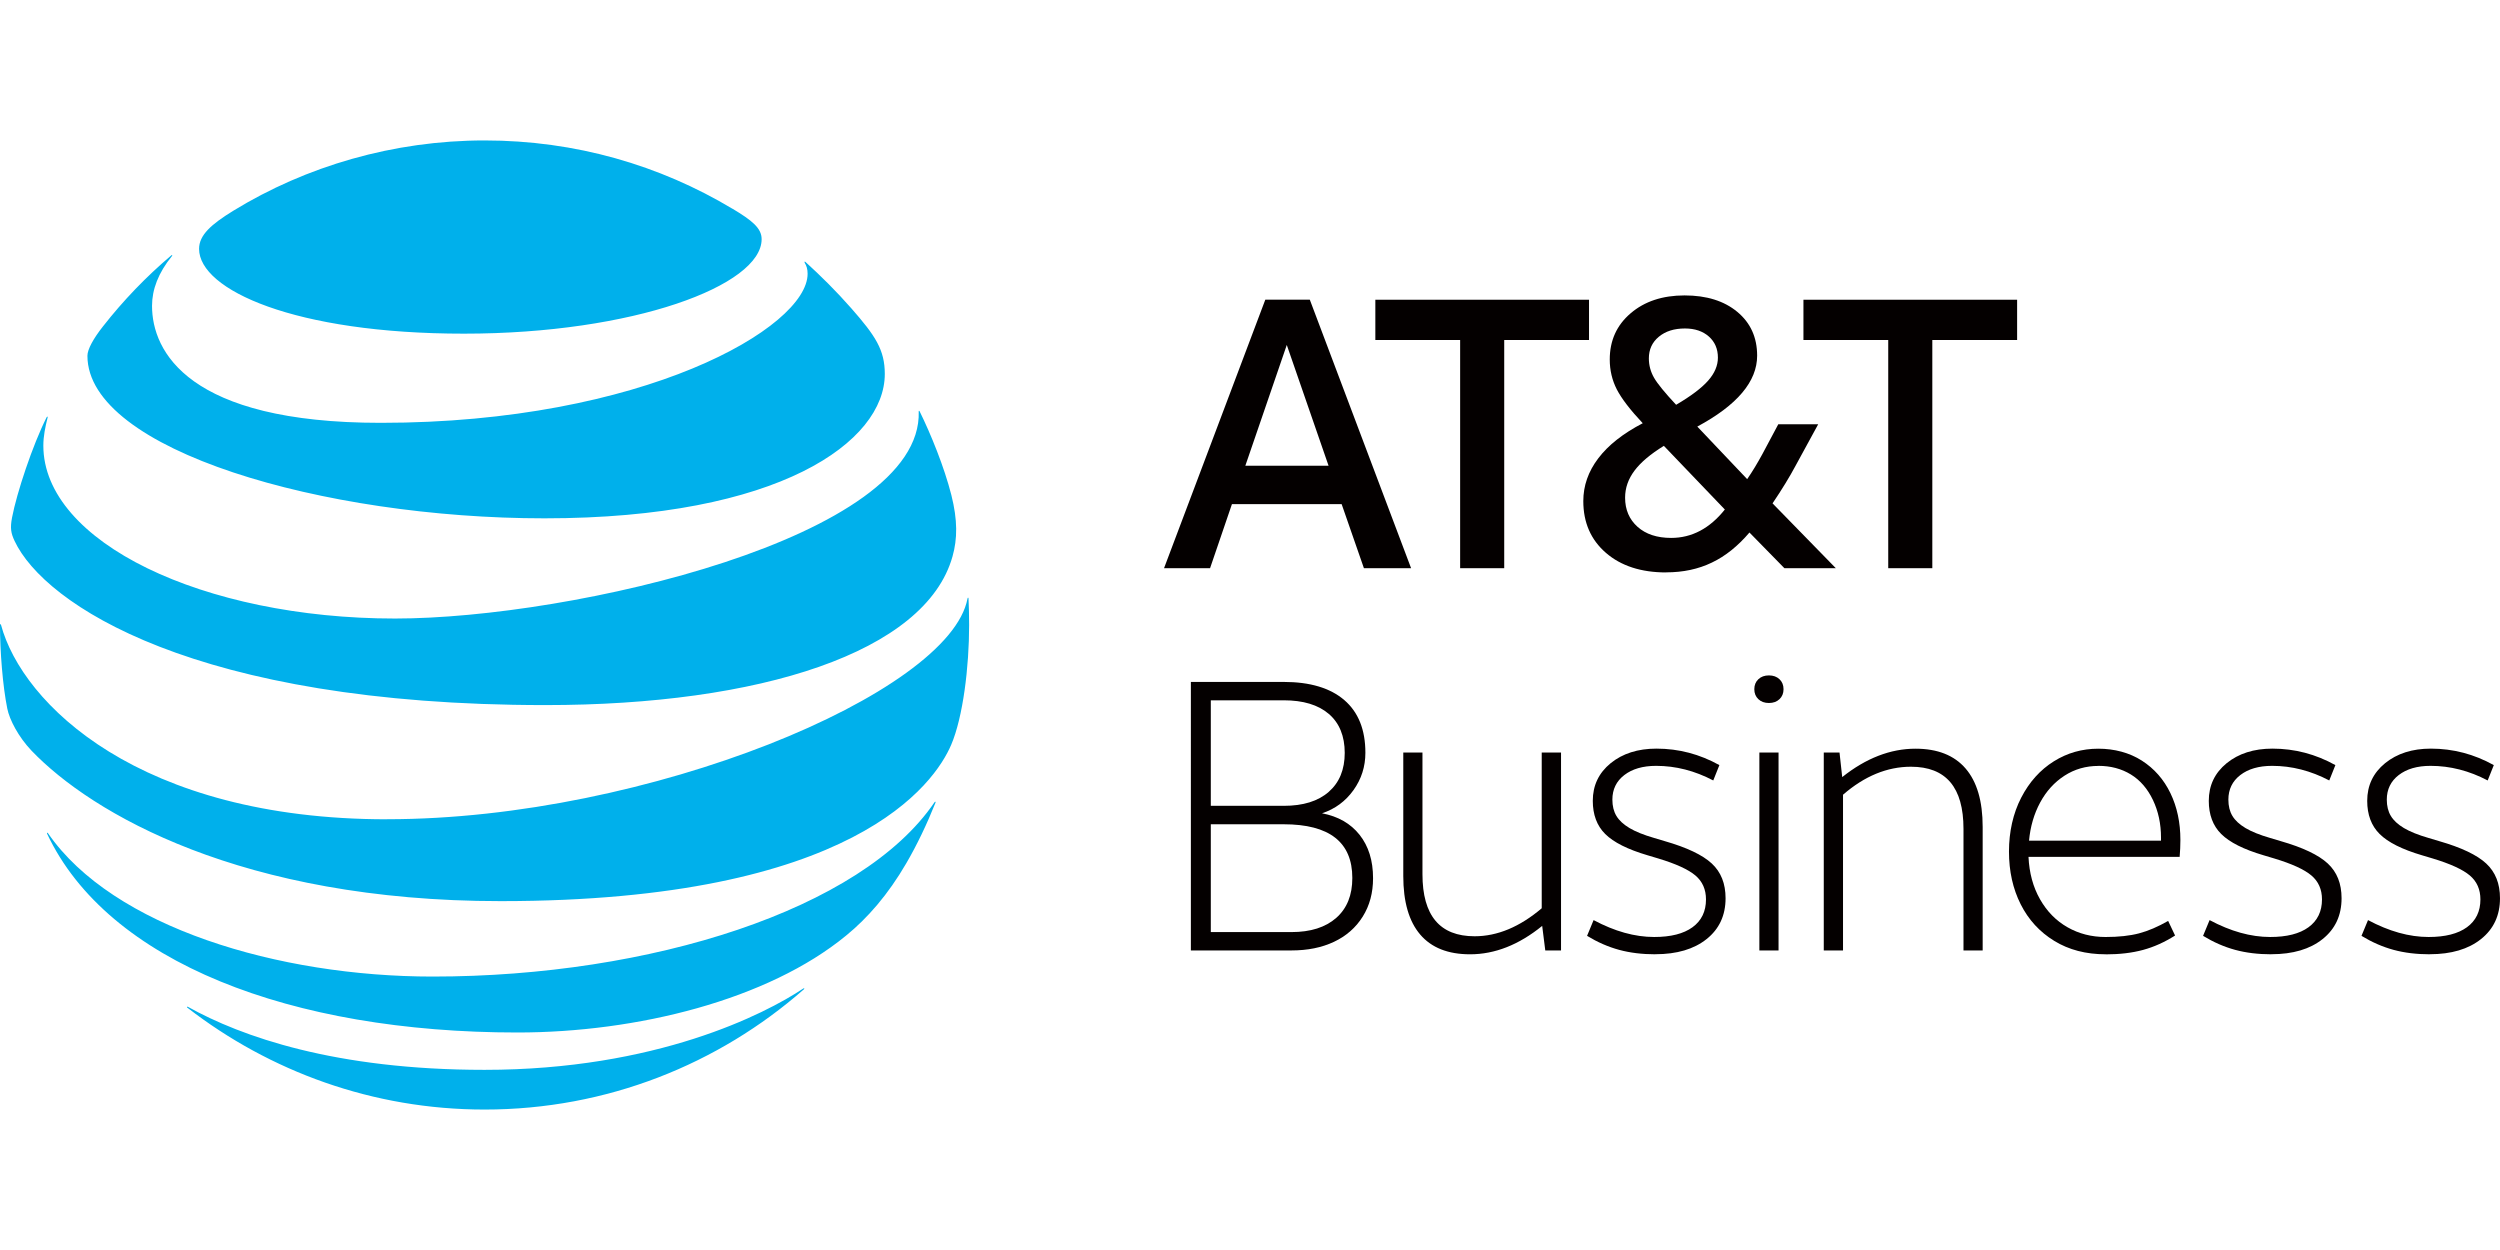
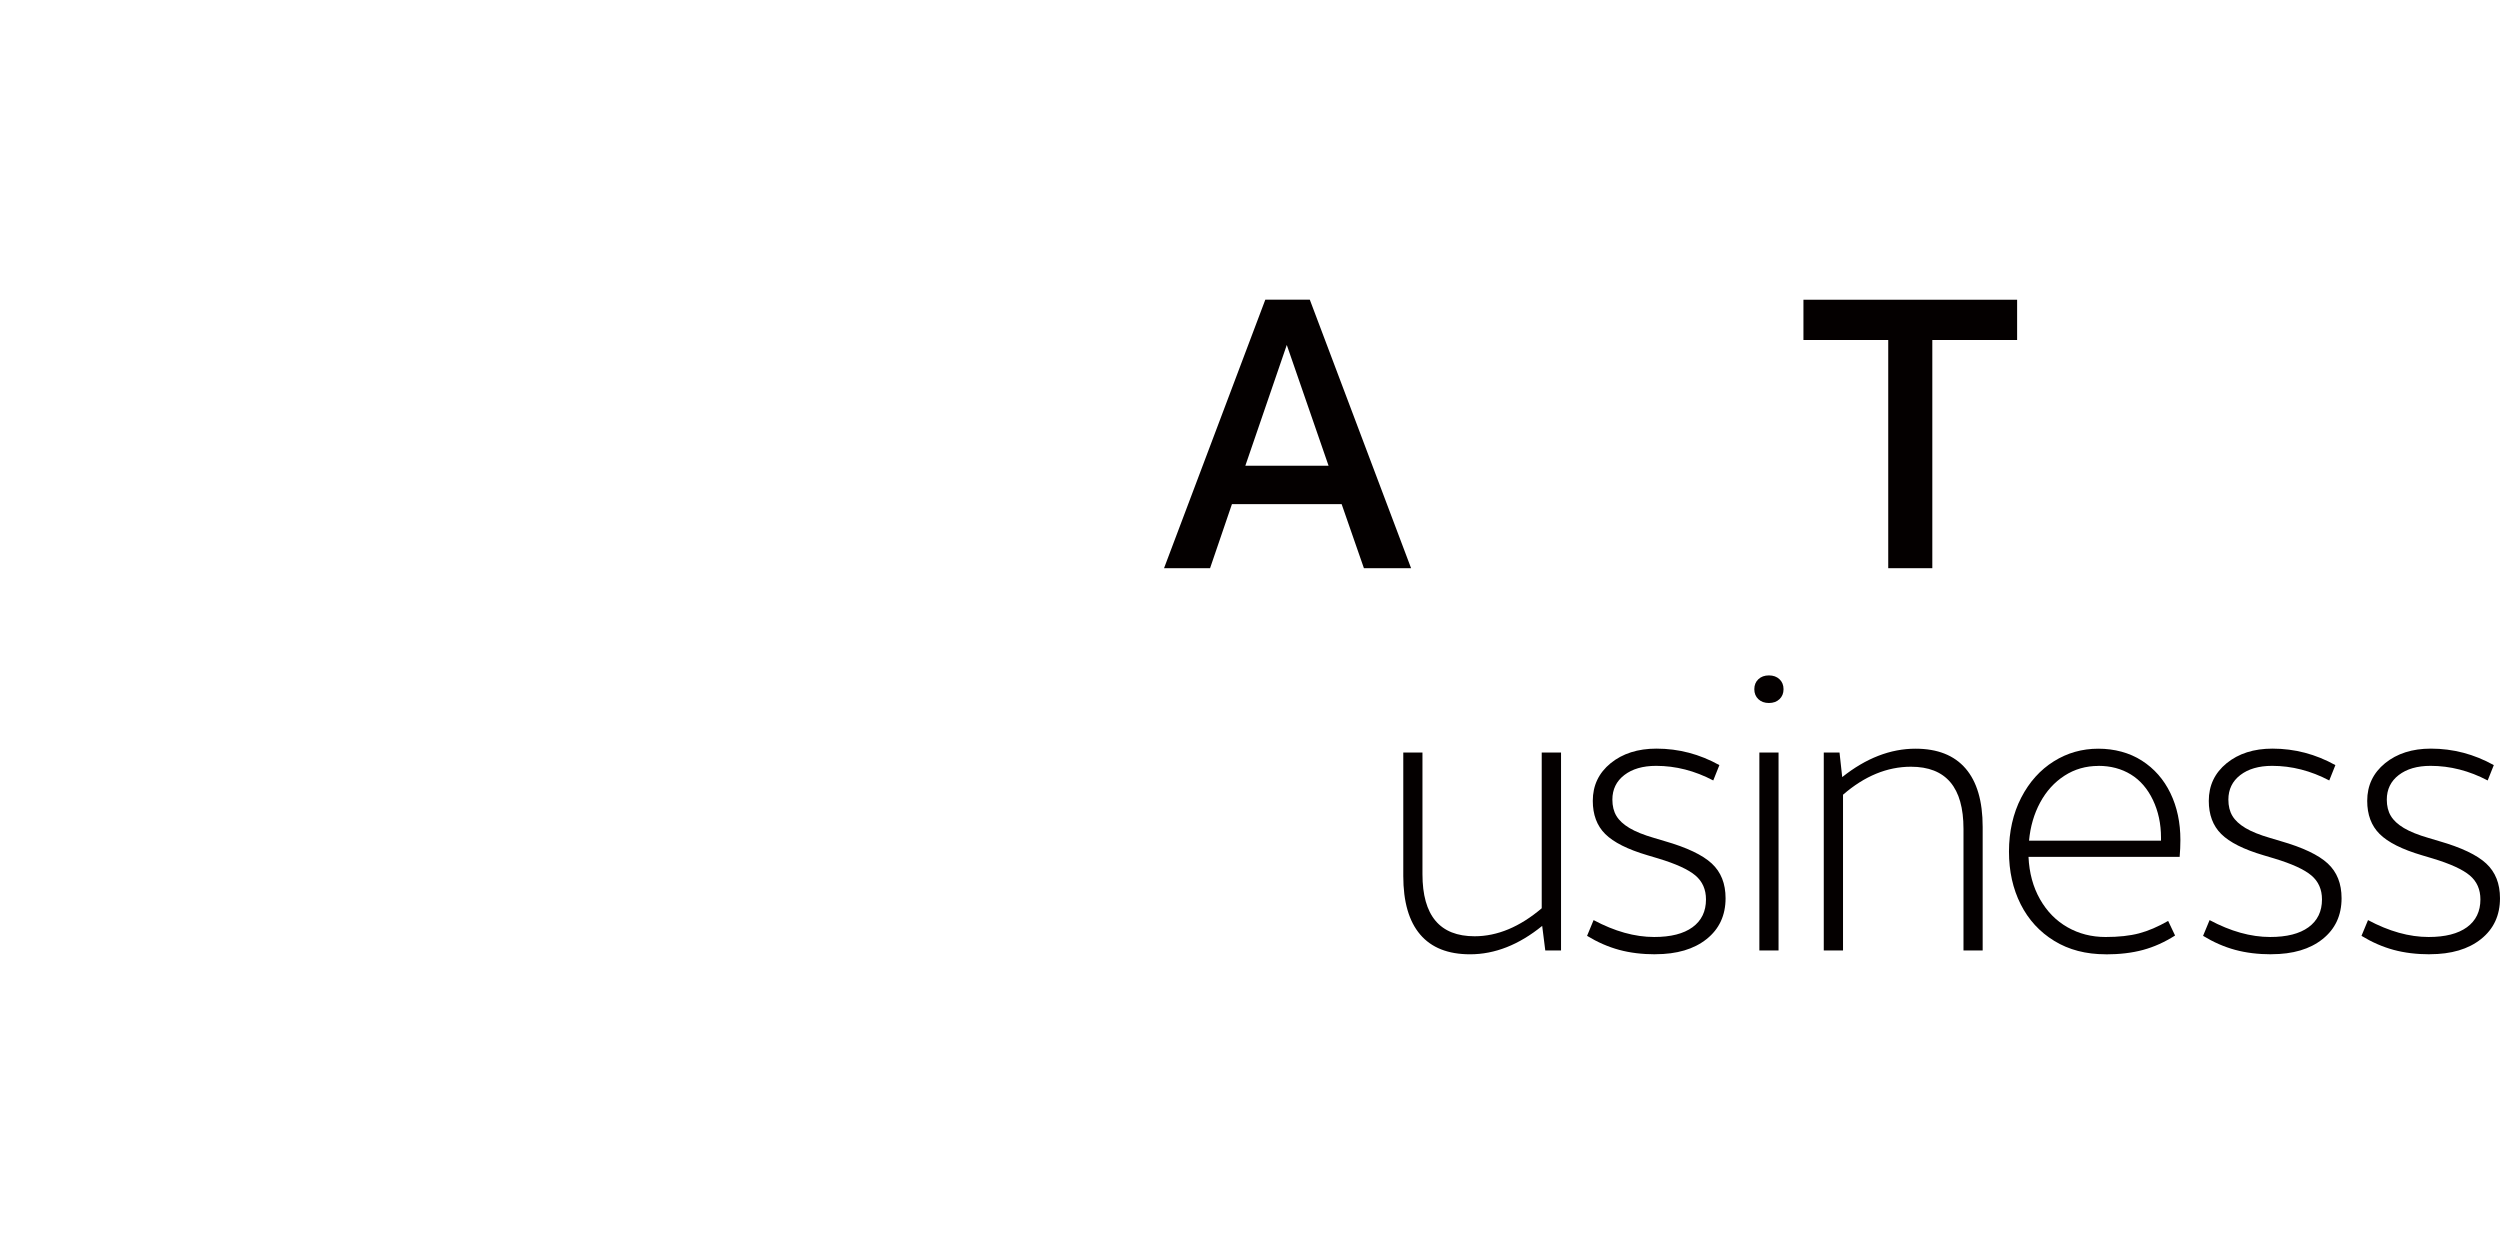
<svg xmlns="http://www.w3.org/2000/svg" version="1.1" id="Layer_1" x="0px" y="0px" viewBox="0 0 400 200" style="enable-background:new 0 0 400 200;" xml:space="preserve">
  <defs id="defs13" />
  <g id="g13">
-     <path style="fill:#00B0EB;" d="M117.188,33.399C105.57,26.433,92.077,22.47,77.53,22.47s-28.546,4.103-40.208,11.253   c-3.5,2.154-5.47,3.876-5.47,6.095c0,6.547,15.28,13.568,42.383,13.568s47.627-7.699,47.627-15.118c0-1.766-1.54-3.004-4.673-4.878   L117.188,33.399L117.188,33.399z M128.732,42.014c0.323,0.506,0.485,1.055,0.485,1.788c0,8.614-26.349,23.851-68.301,23.851   c-30.818,0-36.59-11.436-36.59-18.715c0-2.606,0.991-5.266,3.187-7.968c0.118-0.162,0.022-0.226-0.118-0.097   c-4.006,3.392-7.678,7.215-10.908,11.339c-1.54,1.949-2.498,3.683-2.498,4.716c0,15.075,37.785,26.005,73.125,26.005   c37.645,0,54.454-12.286,54.454-23.097c0-3.866-1.507-6.116-5.341-10.488c-2.498-2.843-4.856-5.158-7.355-7.441   c-0.118-0.097-0.205-0.022-0.118,0.097L128.732,42.014z M7.473,66.737c-2.272,4.512-4.792,12.125-5.545,16.066   c-0.323,1.691-0.183,2.498,0.409,3.758c4.759,10.1,28.804,26.253,84.927,26.253c34.231,0,60.828-8.41,65.136-23.776   c0.797-2.821,0.829-5.815-0.183-9.831c-1.141-4.49-3.273-9.734-5.082-13.406c-0.065-0.118-0.162-0.097-0.14,0.043   c0.668,20.136-55.466,33.122-83.786,33.122c-30.678,0-56.274-12.233-56.274-27.674c0-1.486,0.301-2.961,0.689-4.512   c0.043-0.14-0.086-0.162-0.14-0.043L7.473,66.737L7.473,66.737z M61.948,131.087c-39.68,0-58.395-18.489-61.787-31.109   C0.118,99.795,0,99.838,0,100c0,4.243,0.431,9.734,1.163,13.363c0.345,1.766,1.788,4.555,3.898,6.762   c9.605,10.014,33.564,24.056,75.053,24.056c56.521,0,69.443-18.833,72.081-25.025c1.885-4.425,2.865-12.437,2.865-19.156   c0-1.626-0.043-2.929-0.097-4.21c0-0.205-0.118-0.226-0.162-0.022c-2.821,15.161-51.116,35.308-92.852,35.308V131.087z    M82.795,165.2c19.081,0,40.046-5.201,52.58-15.506c3.435-2.8,6.708-6.547,9.627-11.565c1.691-2.886,3.327-6.321,4.673-9.691   c0.065-0.162-0.043-0.248-0.162-0.065c-11.662,17.164-45.43,27.878-80.297,27.878c-24.648,0-51.159-7.882-61.539-22.936   c-0.097-0.14-0.205-0.086-0.14,0.086C17.207,153.958,46.55,165.2,82.795,165.2z M29.989,161.237   c13.148,10.176,29.644,16.292,47.541,16.292c19.587,0,37.44-7.268,51.073-19.221c0.162-0.14,0.086-0.248-0.086-0.14   c-6.116,4.081-23.55,13.008-50.997,13.008c-23.851,0-38.926-5.319-47.444-10.079c-0.162-0.086-0.226,0.043-0.097,0.14H29.989z" id="path1" />
    <path style="fill:#040000;" d="M202.45,47.947h7.118l16.206,42.964h-7.548l-3.564-10.251h-17.552l-3.5,10.251h-7.365L202.45,47.947   z M199.252,74.522h13.32l-6.687-19.329L199.252,74.522z" id="path2" />
-     <path style="fill:#040000;" d="M233.623,54.397h-13.568v-6.439h34.188v6.439h-13.568v36.514h-7.053L233.623,54.397L233.623,54.397z   " id="path3" />
-     <path style="fill:#040000;" d="M266.584,91.59c-4.006,0-7.225-1.044-9.637-3.134c-2.412-2.089-3.618-4.846-3.618-8.281   c0-2.455,0.797-4.738,2.391-6.838c1.594-2.11,3.963-3.973,7.118-5.621c-2.003-2.132-3.381-3.93-4.146-5.405   c-0.754-1.475-1.131-3.069-1.131-4.792c0-3.026,1.109-5.492,3.349-7.398c2.229-1.906,5.104-2.854,8.625-2.854   c3.521,0,6.332,0.883,8.442,2.638c2.111,1.755,3.166,4.092,3.166,6.999c0,4.135-3.187,7.914-9.573,11.349l7.979,8.41   c0.818-1.184,1.637-2.541,2.455-4.049l2.52-4.727h6.385l-3.618,6.633c-0.937,1.755-2.164,3.769-3.683,6.019l10.122,10.37h-8.227   l-5.589-5.707c-1.841,2.164-3.844,3.78-6.019,4.813c-2.164,1.044-4.598,1.561-7.301,1.561L266.584,91.59z M267.381,86.066   c3.317,0,6.181-1.518,8.593-4.544l-9.756-10.187c-2.132,1.314-3.693,2.627-4.695,3.963c-1.001,1.335-1.507,2.767-1.507,4.329   c0,1.928,0.668,3.478,1.992,4.663S265.131,86.066,267.381,86.066z M263.817,57.337c0,1.109,0.28,2.143,0.829,3.101   c0.549,0.958,1.734,2.401,3.532,4.329c2.369-1.389,4.081-2.681,5.126-3.866c1.044-1.184,1.561-2.412,1.561-3.683   c0-1.389-0.485-2.52-1.443-3.37c-0.958-0.851-2.24-1.292-3.833-1.292c-1.723,0-3.112,0.441-4.178,1.325   c-1.066,0.883-1.594,2.035-1.594,3.467L263.817,57.337L263.817,57.337z" id="path4" />
    <path style="fill:#040000;" d="M302.119,54.397h-13.568v-6.439h34.188v6.439h-13.568v36.514h-7.053V54.397z" id="path5" />
-     <path style="fill:#040000;" d="M190.541,109.109h14.849c4.21,0,7.451,0.969,9.702,2.907c2.251,1.938,3.37,4.749,3.37,8.431   c0,2.207-0.635,4.2-1.906,5.976c-1.271,1.777-2.95,3.015-5.029,3.704c2.573,0.495,4.576,1.637,6.008,3.446   c1.432,1.809,2.154,4.113,2.154,6.945c0,2.337-0.549,4.383-1.658,6.148c-1.109,1.766-2.638,3.101-4.598,4.027   s-4.232,1.378-6.816,1.378h-16.077V109.109z M193.728,128.933h11.662c3.112,0,5.513-0.743,7.215-2.24   c1.701-1.497,2.552-3.564,2.552-6.235c0-2.671-0.851-4.781-2.552-6.235c-1.701-1.454-4.103-2.175-7.215-2.175h-11.662V128.933z    M193.728,131.884v17.25h12.889c3.069,0,5.459-0.754,7.182-2.272s2.573-3.64,2.573-6.385c0-5.729-3.661-8.593-10.983-8.593H193.728   z" id="path6" />
    <path style="fill:#040000;" d="M249.765,120.405v31.669h-2.52l-0.495-3.93c-3.726,3.026-7.57,4.544-11.543,4.544   c-3.521,0-6.181-1.055-7.979-3.166c-1.798-2.11-2.703-5.223-2.703-9.357v-19.759h3.069v19.458c0,6.633,2.778,9.939,8.345,9.939   c3.64,0,7.225-1.497,10.736-4.479v-24.917H249.765z" id="path7" />
    <path style="fill:#040000;" d="M264.861,152.687c-2.132,0-4.06-0.237-5.804-0.711c-1.744-0.474-3.446-1.217-5.126-2.24l1.044-2.52   c3.36,1.798,6.59,2.703,9.691,2.703c2.66,0,4.706-0.517,6.138-1.561c1.432-1.044,2.154-2.531,2.154-4.447   c0-1.594-0.56-2.875-1.691-3.833c-1.131-0.958-3.123-1.874-5.987-2.735l-1.658-0.495c-3.187-0.937-5.449-2.078-6.784-3.403   c-1.335-1.325-1.992-3.101-1.992-5.309c0-2.455,0.948-4.458,2.854-6.019c1.906-1.551,4.35-2.337,7.333-2.337   c3.564,0,6.913,0.883,10.068,2.638l-0.98,2.455c-2.95-1.551-5.998-2.337-9.142-2.337c-2.132,0-3.823,0.495-5.093,1.475   c-1.271,0.98-1.906,2.294-1.906,3.93c0,1.023,0.215,1.895,0.646,2.606c0.431,0.721,1.12,1.357,2.089,1.938   c0.958,0.571,2.283,1.109,3.963,1.594l1.658,0.495c3.564,1.023,6.073,2.218,7.548,3.586c1.475,1.368,2.207,3.22,2.207,5.556   c0,2.746-1.012,4.921-3.037,6.536s-4.759,2.423-8.194,2.423L264.861,152.687L264.861,152.687z" id="path8" />
    <path style="fill:#040000;" d="M280.69,110.272c0-0.657,0.215-1.184,0.646-1.594c0.431-0.409,0.991-0.614,1.691-0.614   c0.7,0,1.26,0.205,1.691,0.614c0.431,0.409,0.646,0.937,0.646,1.594s-0.215,1.184-0.646,1.594   c-0.431,0.409-0.991,0.614-1.691,0.614c-0.7,0-1.26-0.205-1.691-0.614C280.906,111.457,280.69,110.929,280.69,110.272z    M281.498,120.405h3.069v31.669h-3.069V120.405z" id="path9" />
    <path style="fill:#040000;" d="M291.803,152.074v-31.669h2.52l0.431,3.93c3.801-3.026,7.71-4.544,11.726-4.544   c3.521,0,6.192,1.055,8.011,3.166c1.82,2.11,2.735,5.223,2.735,9.357v19.759h-3.069v-19.458c0-6.633-2.8-9.939-8.41-9.939   c-3.801,0-7.43,1.497-10.865,4.479v24.917H291.803z" id="path10" />
    <path style="fill:#040000;" d="M336.91,152.687c-3.155,0-5.89-0.711-8.227-2.143c-2.337-1.432-4.124-3.381-5.373-5.858   s-1.874-5.287-1.874-8.442s0.657-6.105,1.96-8.625c1.303-2.52,3.047-4.447,5.212-5.804c2.164-1.357,4.544-2.024,7.118-2.024   c2.574,0,4.975,0.635,6.967,1.906c1.981,1.271,3.51,3.004,4.576,5.212c1.066,2.207,1.594,4.706,1.594,7.484   c0,0.904-0.043,1.798-0.118,2.703h-24.185c0.118,2.574,0.732,4.835,1.841,6.784c1.109,1.949,2.563,3.435,4.393,4.479   c1.831,1.044,3.855,1.561,6.105,1.561c2.089,0,3.866-0.194,5.341-0.581c1.475-0.388,3.026-1.055,4.663-1.992l1.109,2.337   c-1.68,1.066-3.381,1.831-5.126,2.304c-1.744,0.474-3.736,0.711-5.987,0.711L336.91,152.687z M335.747,122.548   c-2.003,0-3.812,0.517-5.427,1.561c-1.615,1.044-2.918,2.477-3.898,4.296c-0.98,1.82-1.572,3.855-1.777,6.105h21.116v-0.495   c0-2.207-0.431-4.21-1.292-6.019c-0.861-1.798-2.035-3.166-3.532-4.081s-3.22-1.378-5.19-1.378L335.747,122.548L335.747,122.548z" id="path11" />
    <path style="fill:#040000;" d="M363.421,152.687c-2.132,0-4.06-0.237-5.804-0.711c-1.744-0.474-3.446-1.217-5.126-2.24l1.044-2.52   c3.36,1.798,6.59,2.703,9.691,2.703c2.66,0,4.706-0.517,6.138-1.561c1.432-1.045,2.154-2.531,2.154-4.447   c0-1.594-0.56-2.875-1.691-3.833c-1.131-0.958-3.123-1.874-5.987-2.735l-1.658-0.495c-3.187-0.937-5.449-2.078-6.784-3.403   c-1.335-1.325-1.992-3.101-1.992-5.309c0-2.455,0.948-4.458,2.854-6.019c1.906-1.551,4.35-2.337,7.333-2.337   c3.564,0,6.913,0.883,10.068,2.638l-0.98,2.455c-2.95-1.551-5.998-2.337-9.142-2.337c-2.132,0-3.823,0.495-5.093,1.475   c-1.271,0.98-1.906,2.294-1.906,3.93c0,1.023,0.215,1.895,0.646,2.606c0.431,0.721,1.12,1.357,2.089,1.938   c0.958,0.571,2.283,1.109,3.963,1.594l1.658,0.495c3.564,1.023,6.073,2.218,7.548,3.586c1.475,1.368,2.207,3.22,2.207,5.556   c0,2.746-1.012,4.921-3.036,6.536c-2.024,1.615-4.759,2.423-8.194,2.423L363.421,152.687L363.421,152.687z" id="path12" />
    <path style="fill:#040000;" d="M388.769,152.687c-2.132,0-4.06-0.237-5.804-0.711c-1.744-0.474-3.446-1.217-5.126-2.24l1.044-2.52   c3.36,1.798,6.59,2.703,9.691,2.703c2.66,0,4.706-0.517,6.138-1.561c1.432-1.044,2.154-2.531,2.154-4.447   c0-1.594-0.56-2.875-1.691-3.833c-1.131-0.958-3.123-1.874-5.987-2.735l-1.658-0.495c-3.187-0.937-5.449-2.078-6.784-3.403   c-1.335-1.325-1.992-3.101-1.992-5.309c0-2.455,0.948-4.458,2.854-6.019c1.906-1.551,4.35-2.337,7.333-2.337   c3.564,0,6.913,0.883,10.068,2.638l-0.98,2.455c-2.95-1.551-5.998-2.337-9.142-2.337c-2.132,0-3.823,0.495-5.093,1.475   c-1.271,0.98-1.906,2.294-1.906,3.93c0,1.023,0.215,1.895,0.646,2.606c0.431,0.721,1.12,1.357,2.089,1.938   c0.958,0.571,2.283,1.109,3.963,1.594l1.658,0.495c3.564,1.023,6.073,2.218,7.548,3.586s2.207,3.22,2.207,5.556   c0,2.746-1.012,4.921-3.037,6.536s-4.76,2.423-8.194,2.423V152.687L388.769,152.687z" id="path13" />
  </g>
</svg>